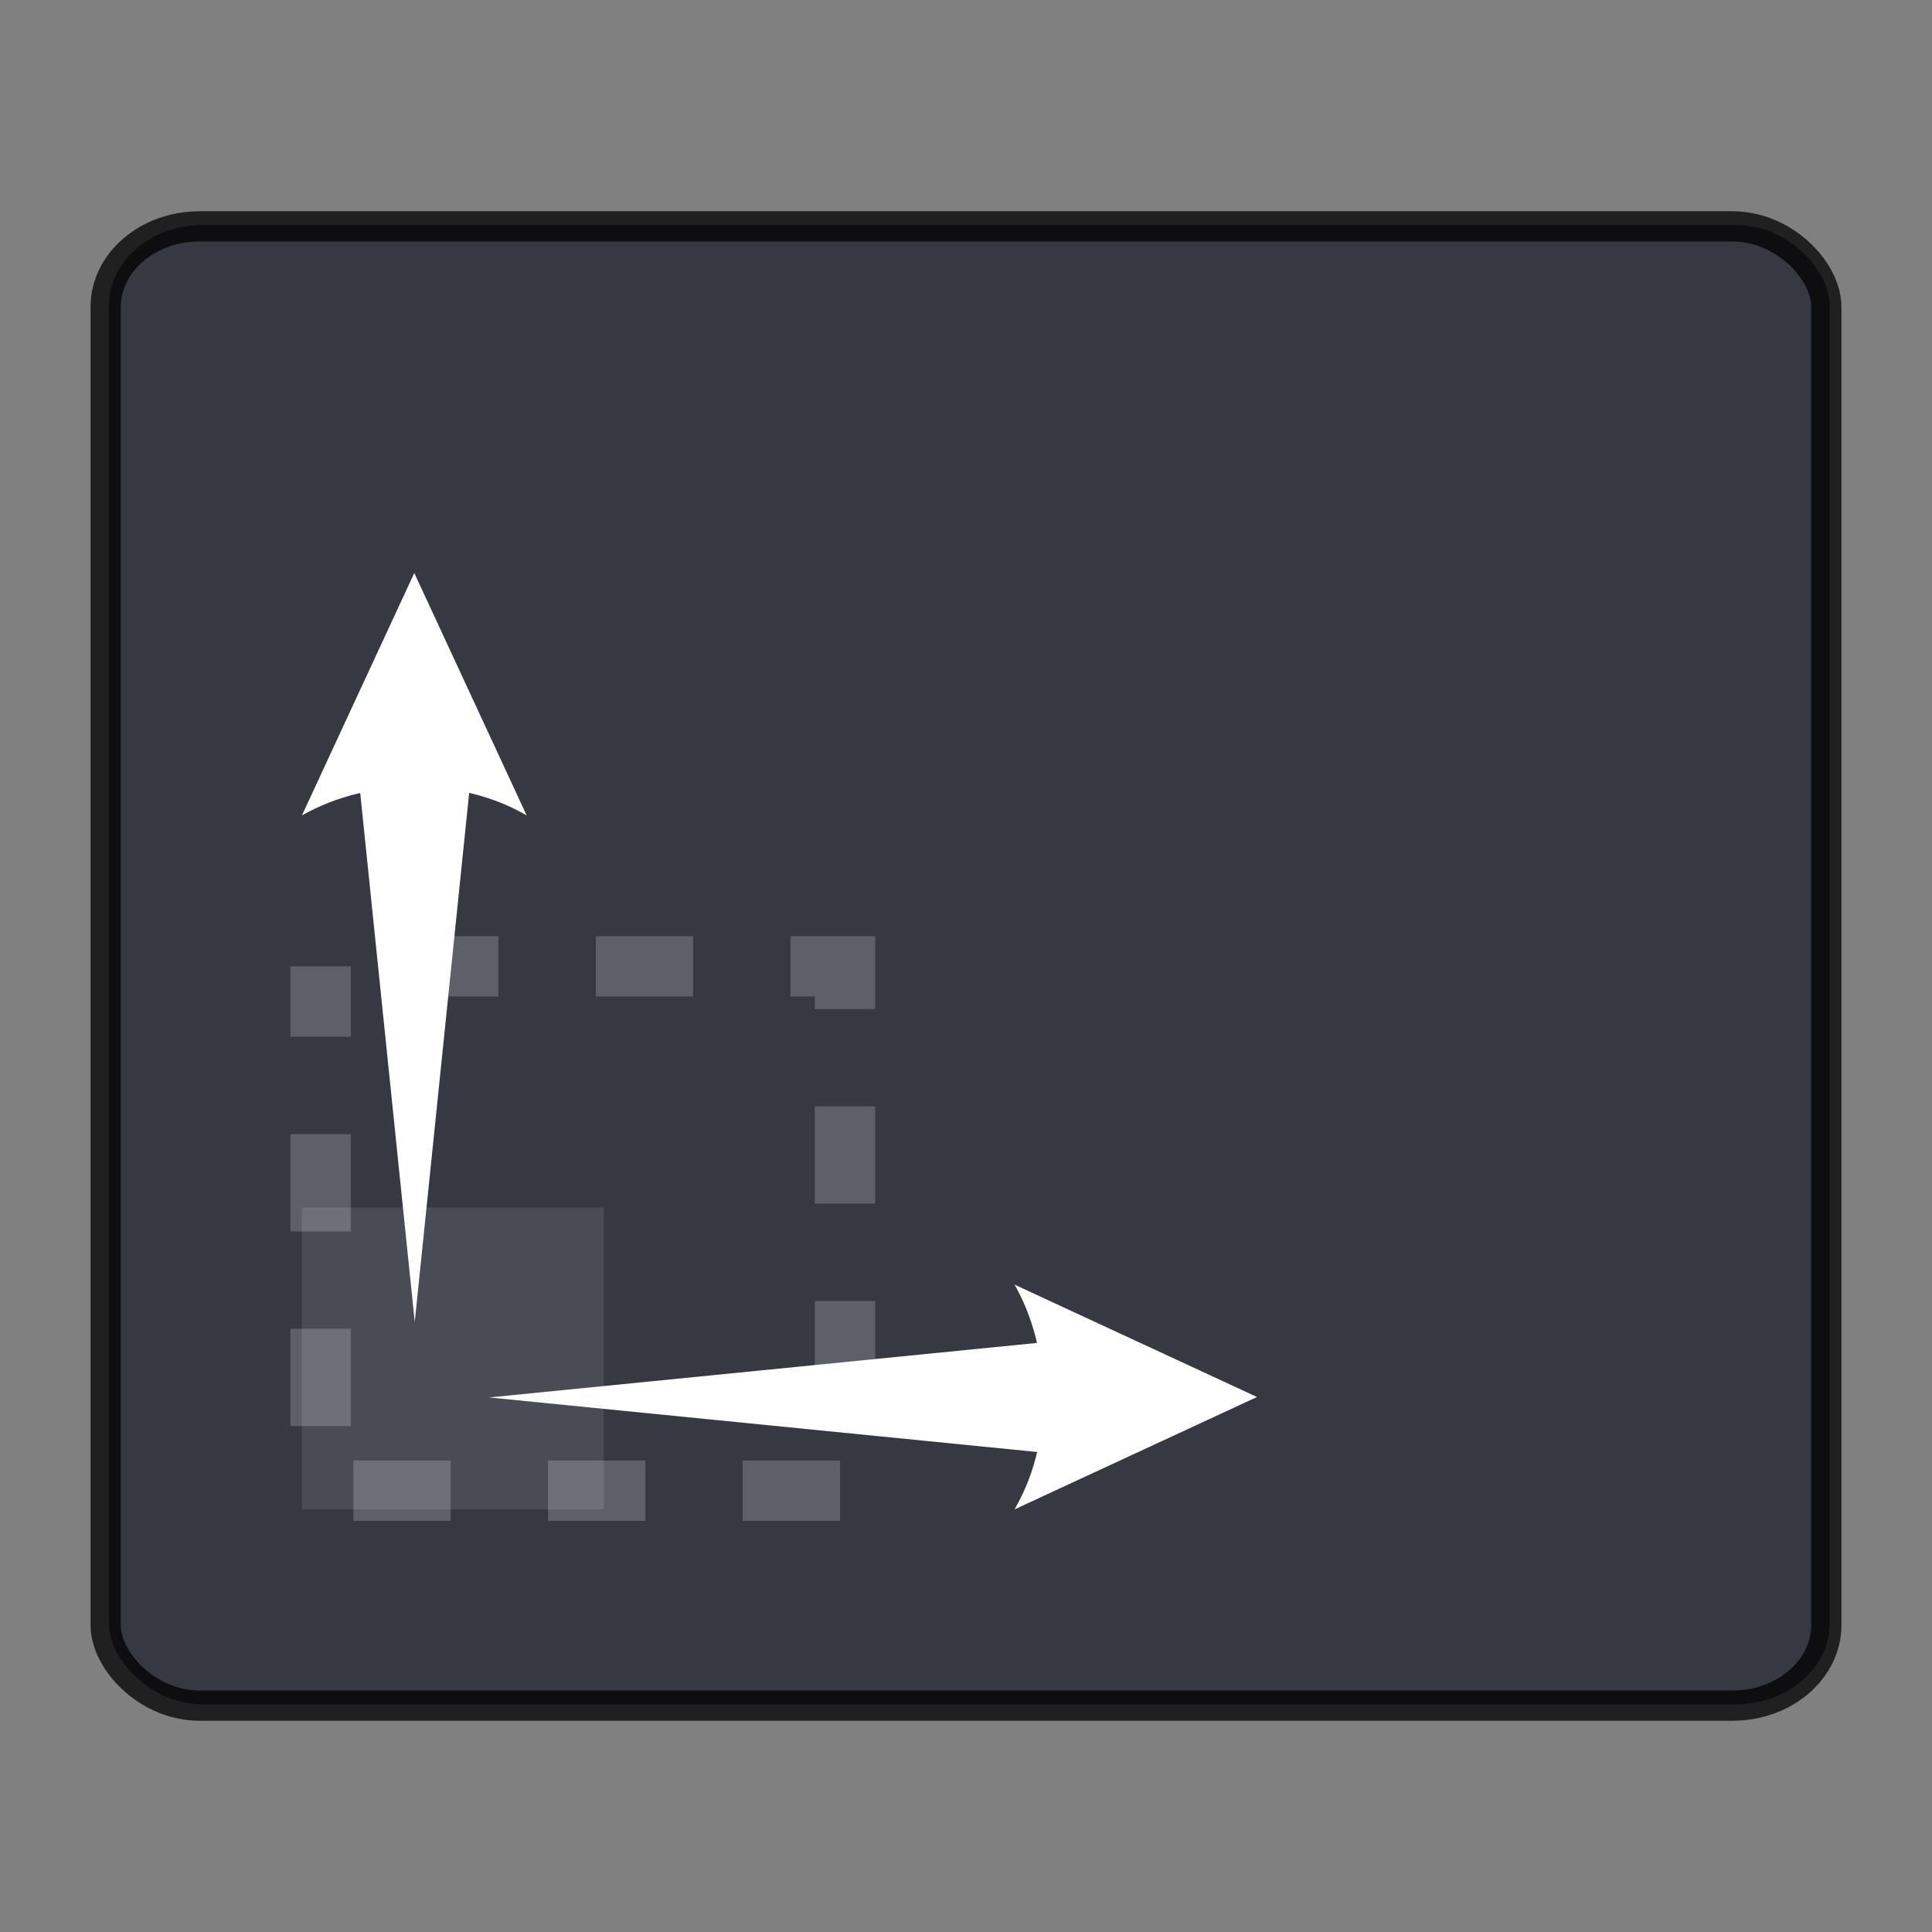
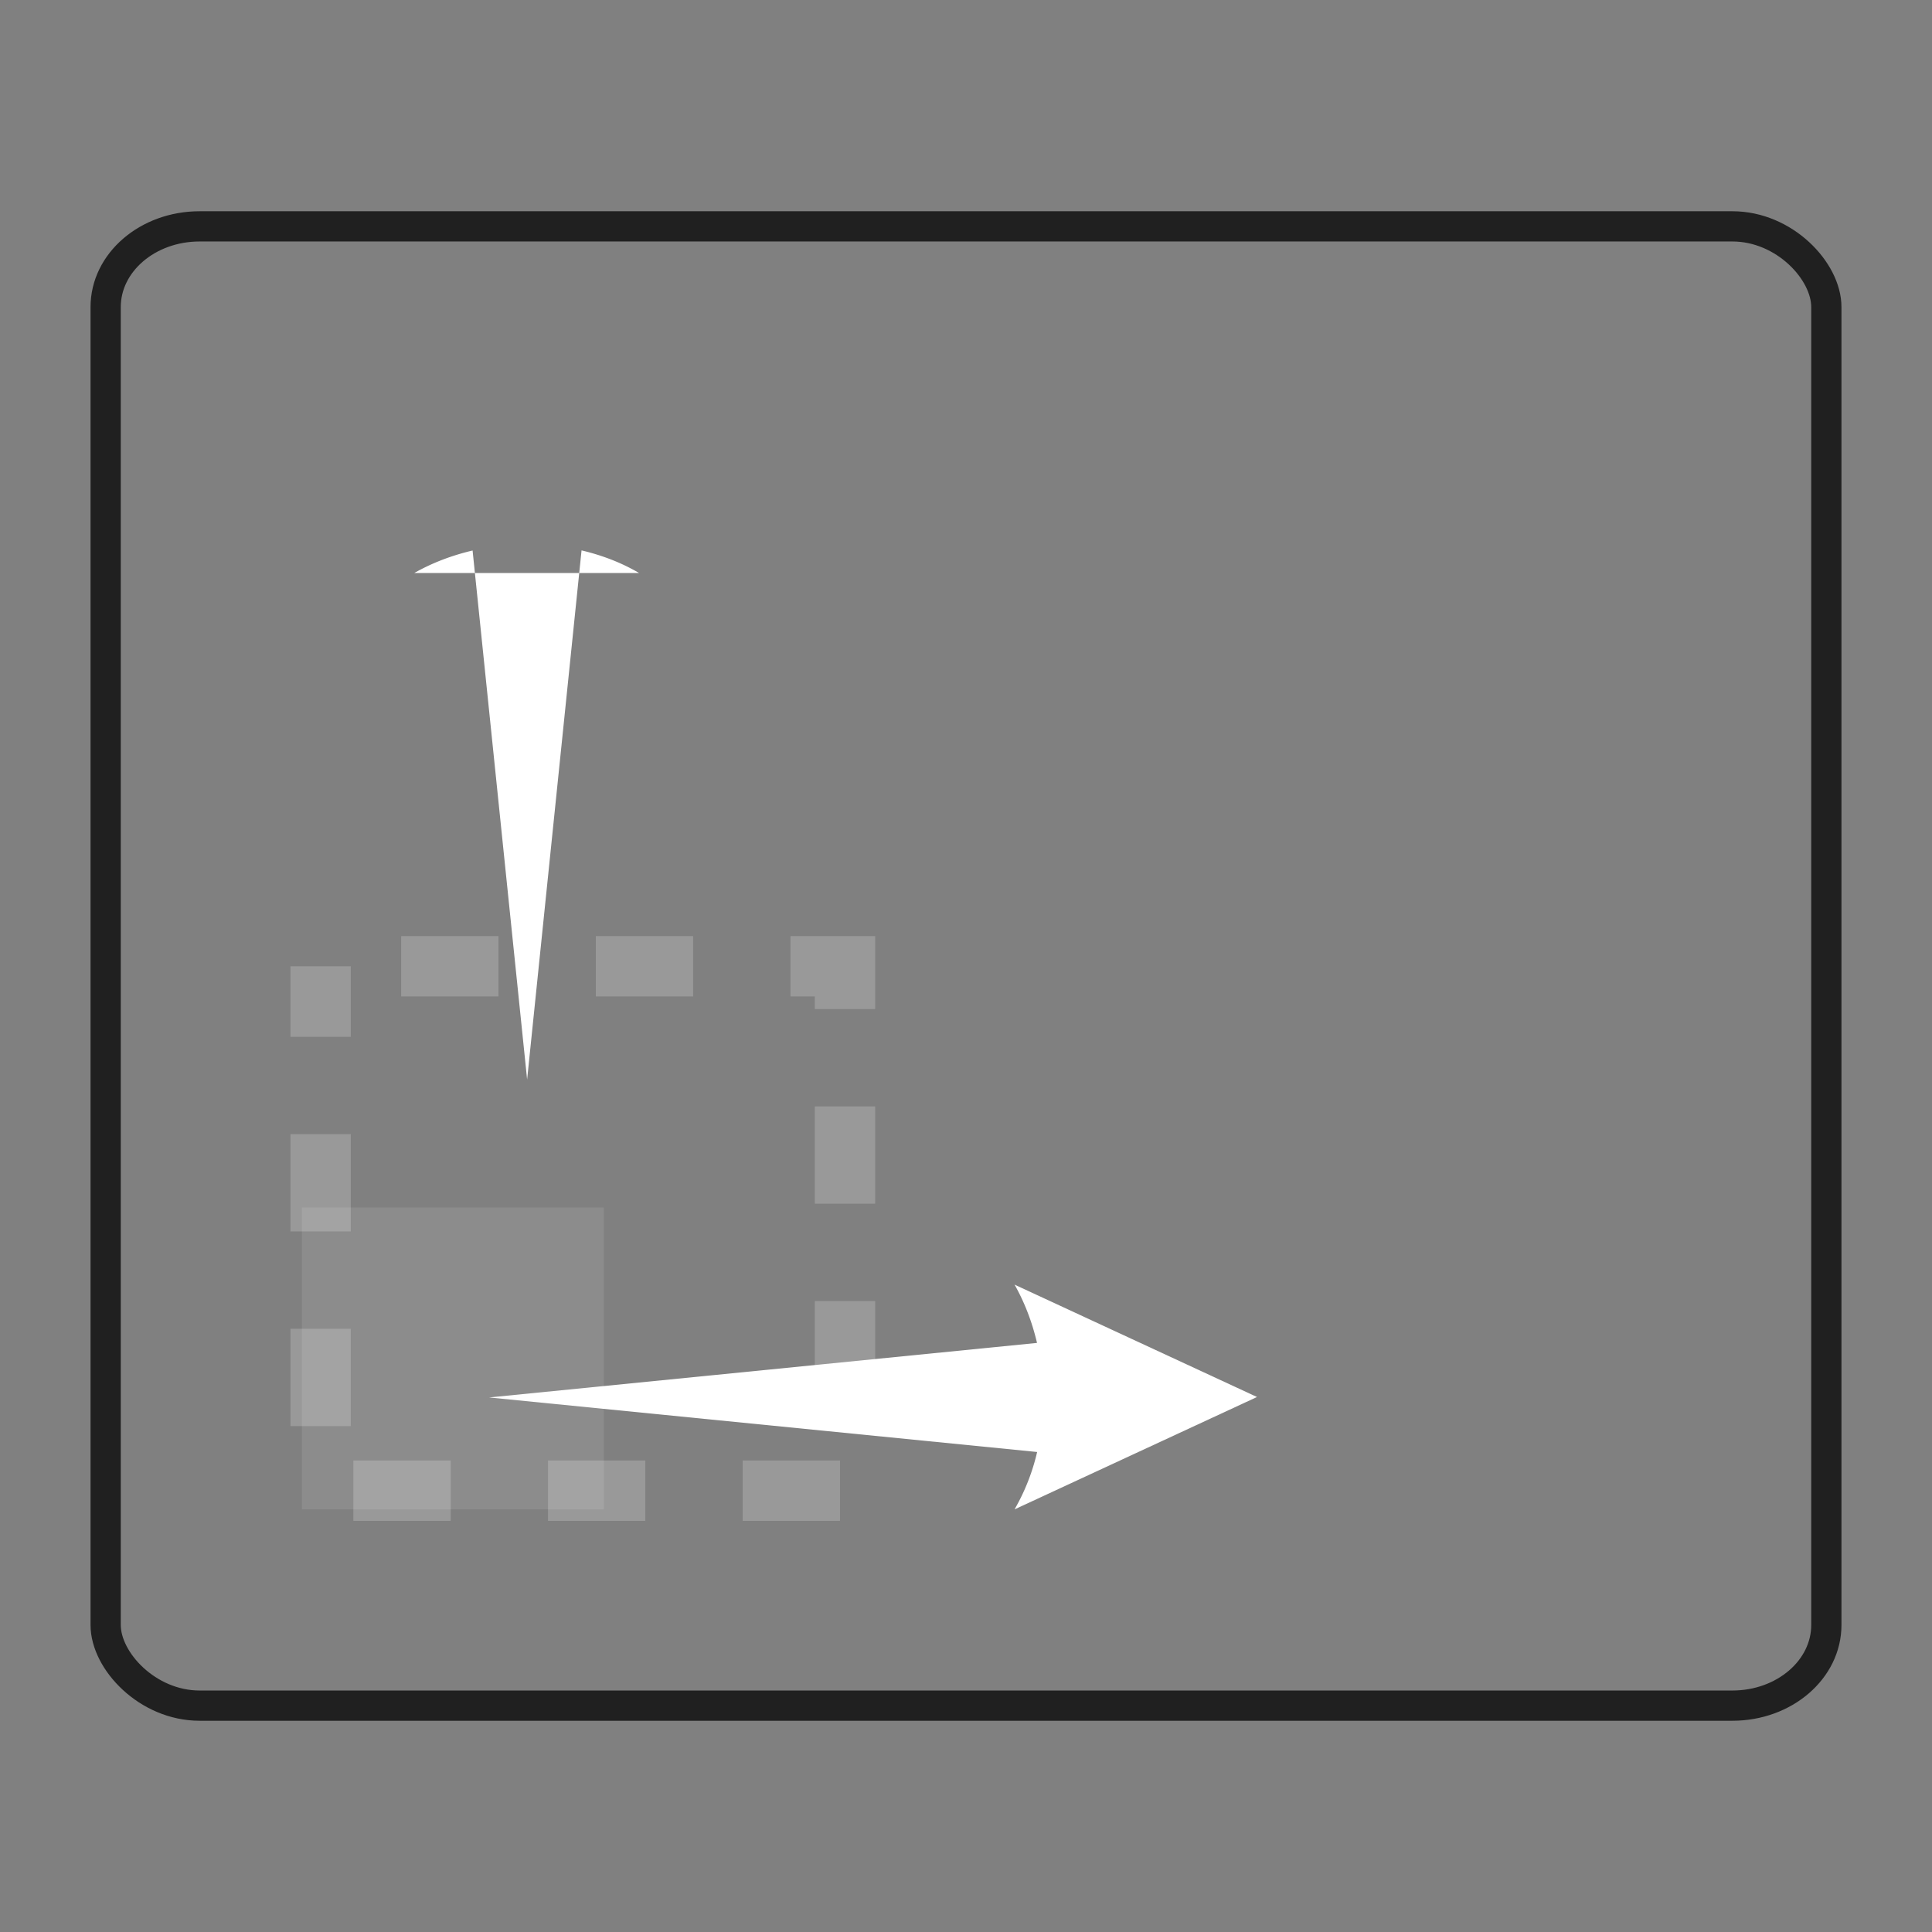
<svg xmlns="http://www.w3.org/2000/svg" width="64" height="64" viewBox="0 0 16.933 16.933">
  <rect x="0" y="0" width="16.933" height="16.933" fill="#808080" stroke="none" />
  <g transform="translate(0 -280.067)">
-     <rect width="15.081" height="12.965" rx=".823" ry=".707" x=".955" y="282.039" style="marker:none" color="#000" overflow="visible" fill="#363842" />
    <rect style="marker:none" y="282.051" x=".926" ry=".707" rx=".823" height="12.965" width="15.081" color="#000" overflow="visible" opacity=".75" fill="none" stroke="#000" stroke-width=".265" stroke-linecap="round" stroke-linejoin="round" />
    <g stroke-width="1.612">
      <path opacity=".1" fill="#fff" d="M2.646 290.65h2.646v2.646H2.646z" />
-       <path d="M3.631 285.089l-.985 2.125c.159-.09.332-.155.511-.197l.478 4.637.477-4.638c.178.042.349.107.504.198zm5.261 6.237c.09.159.155.332.197.511l-4.802.478 4.803.478a1.84 1.84 0 0 1-.198.503l2.125-.985z" fill="#fff" />
+       <path d="M3.631 285.089c.159-.09.332-.155.511-.197l.478 4.637.477-4.638c.178.042.349.107.504.198zm5.261 6.237c.09.159.155.332.197.511l-4.802.478 4.803.478a1.84 1.84 0 0 1-.198.503l2.125-.985z" fill="#fff" />
      <path opacity=".2" fill="none" stroke="#fff" stroke-width=".529" stroke-dasharray=".853,.853" stroke-dashoffset="1" d="M2.81 288.536h4.596v4.596H2.81z" />
    </g>
  </g>
</svg>